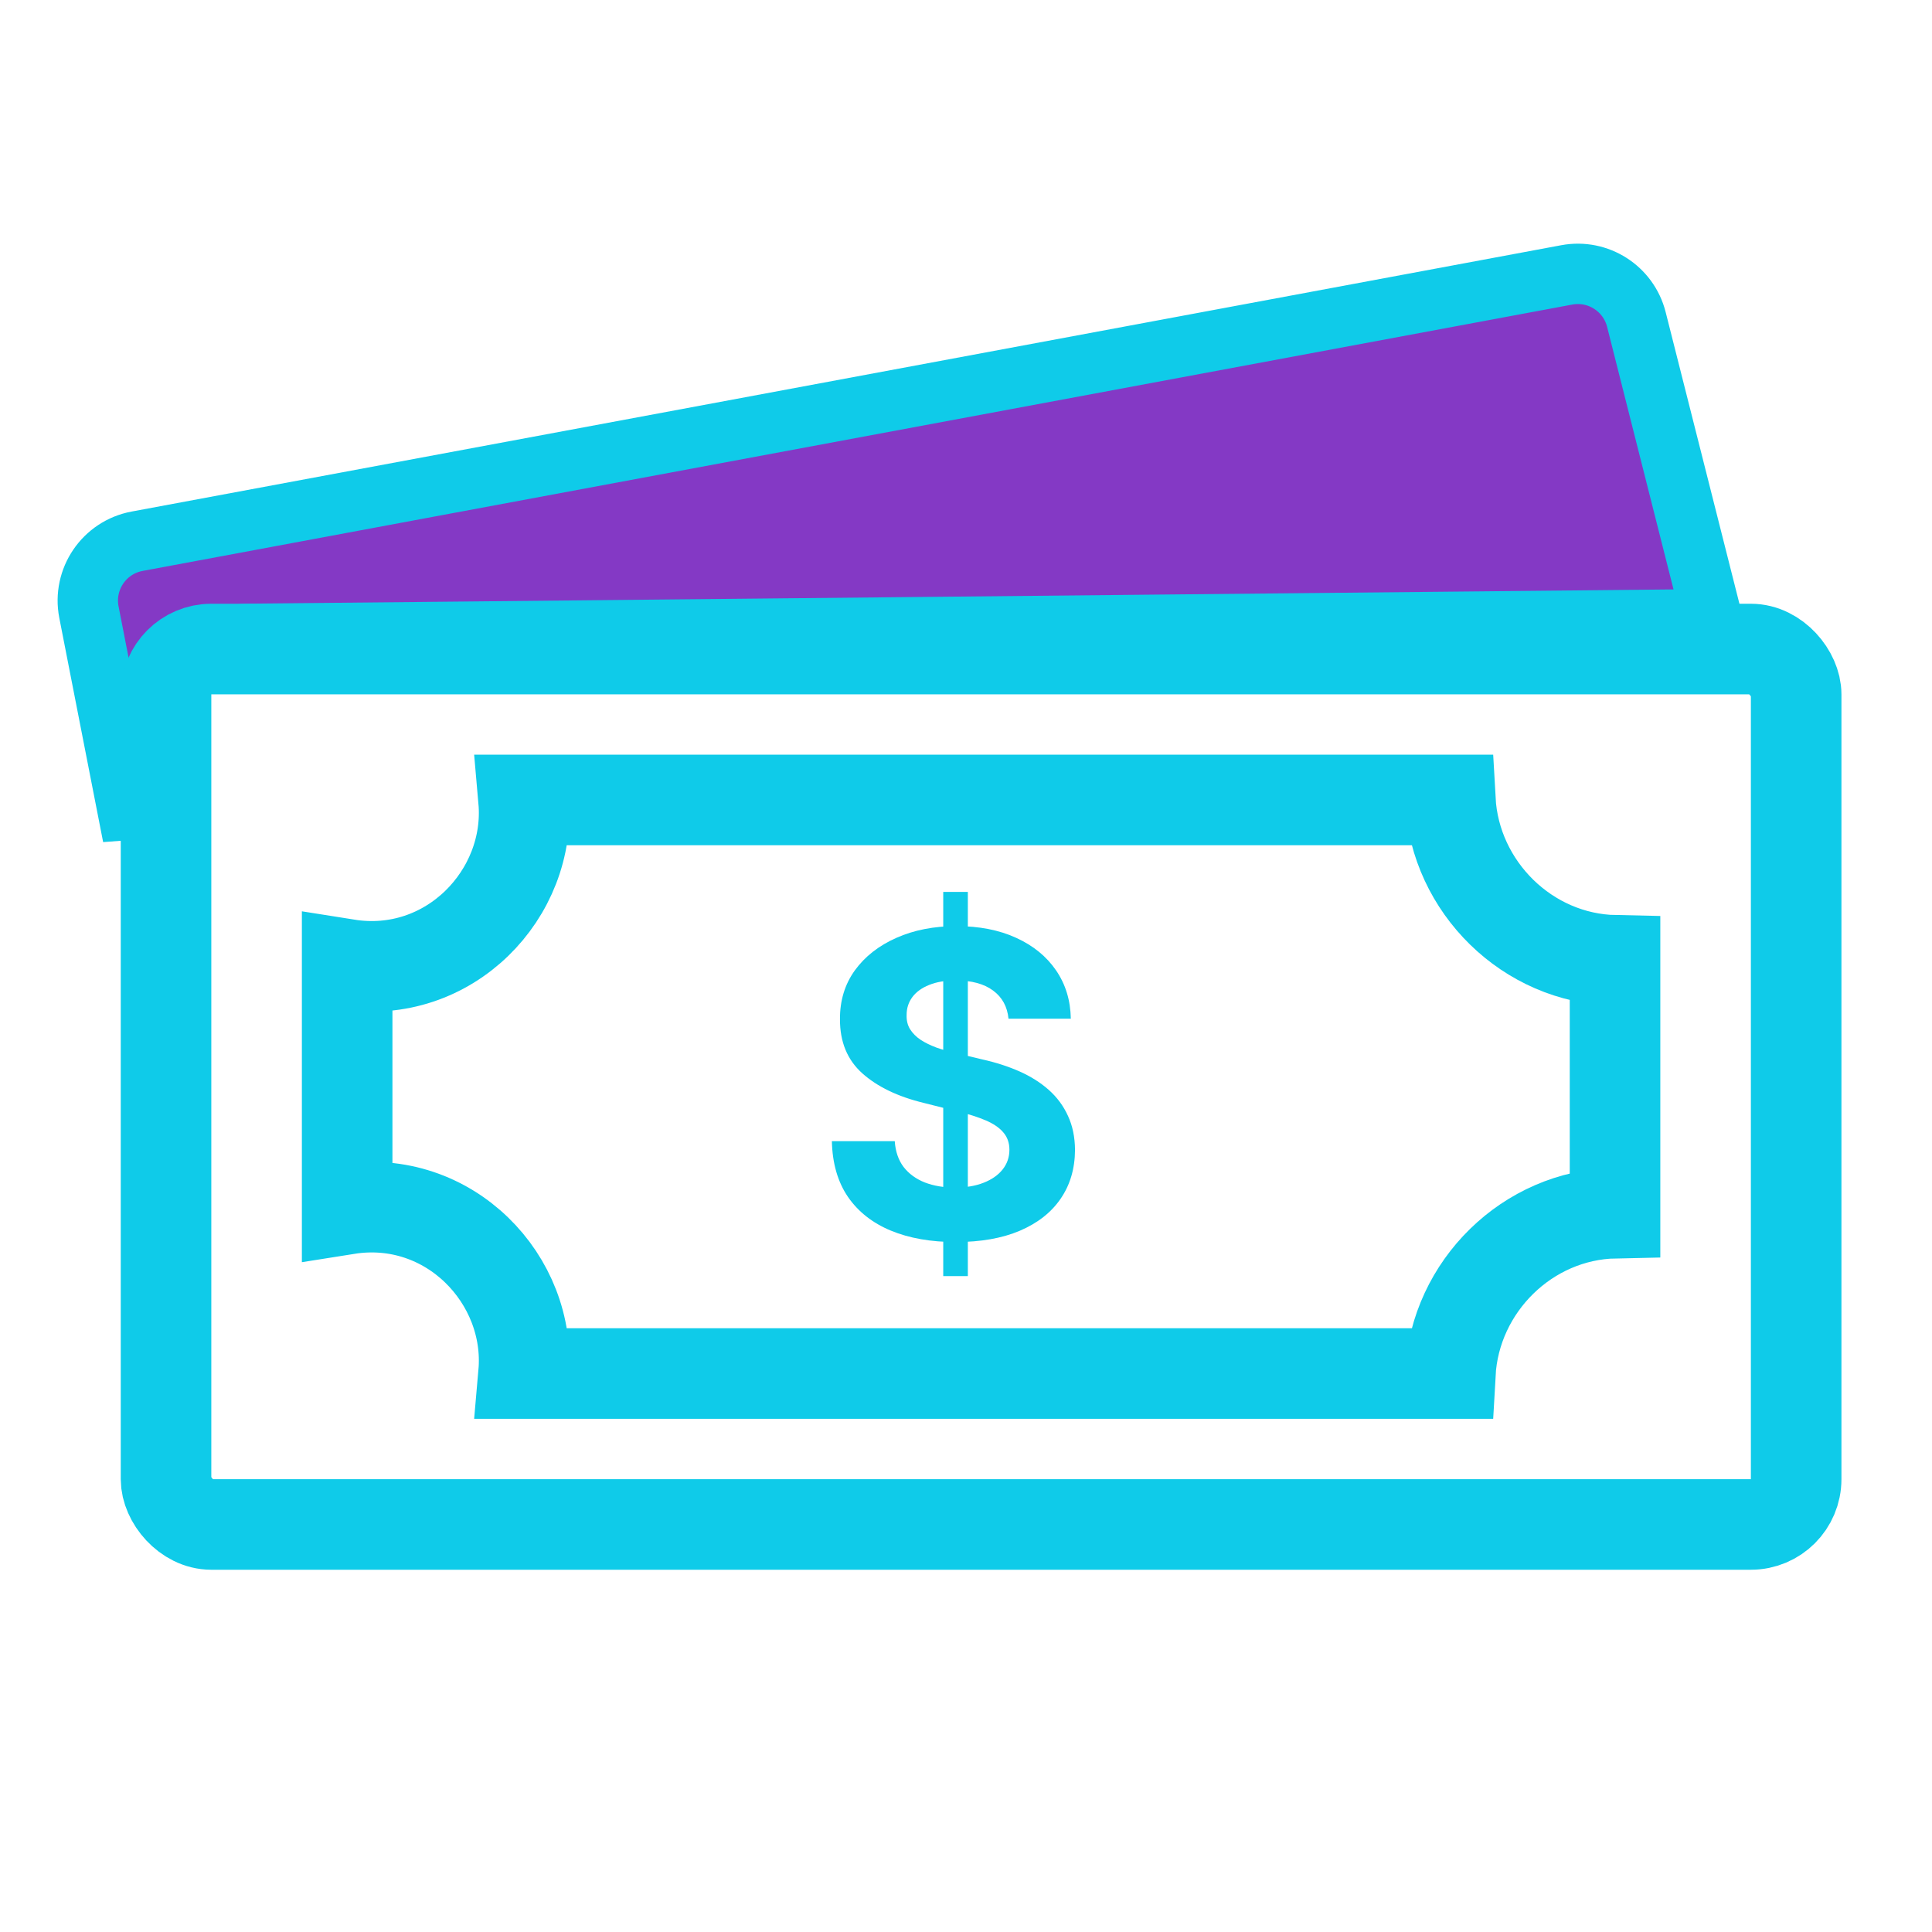
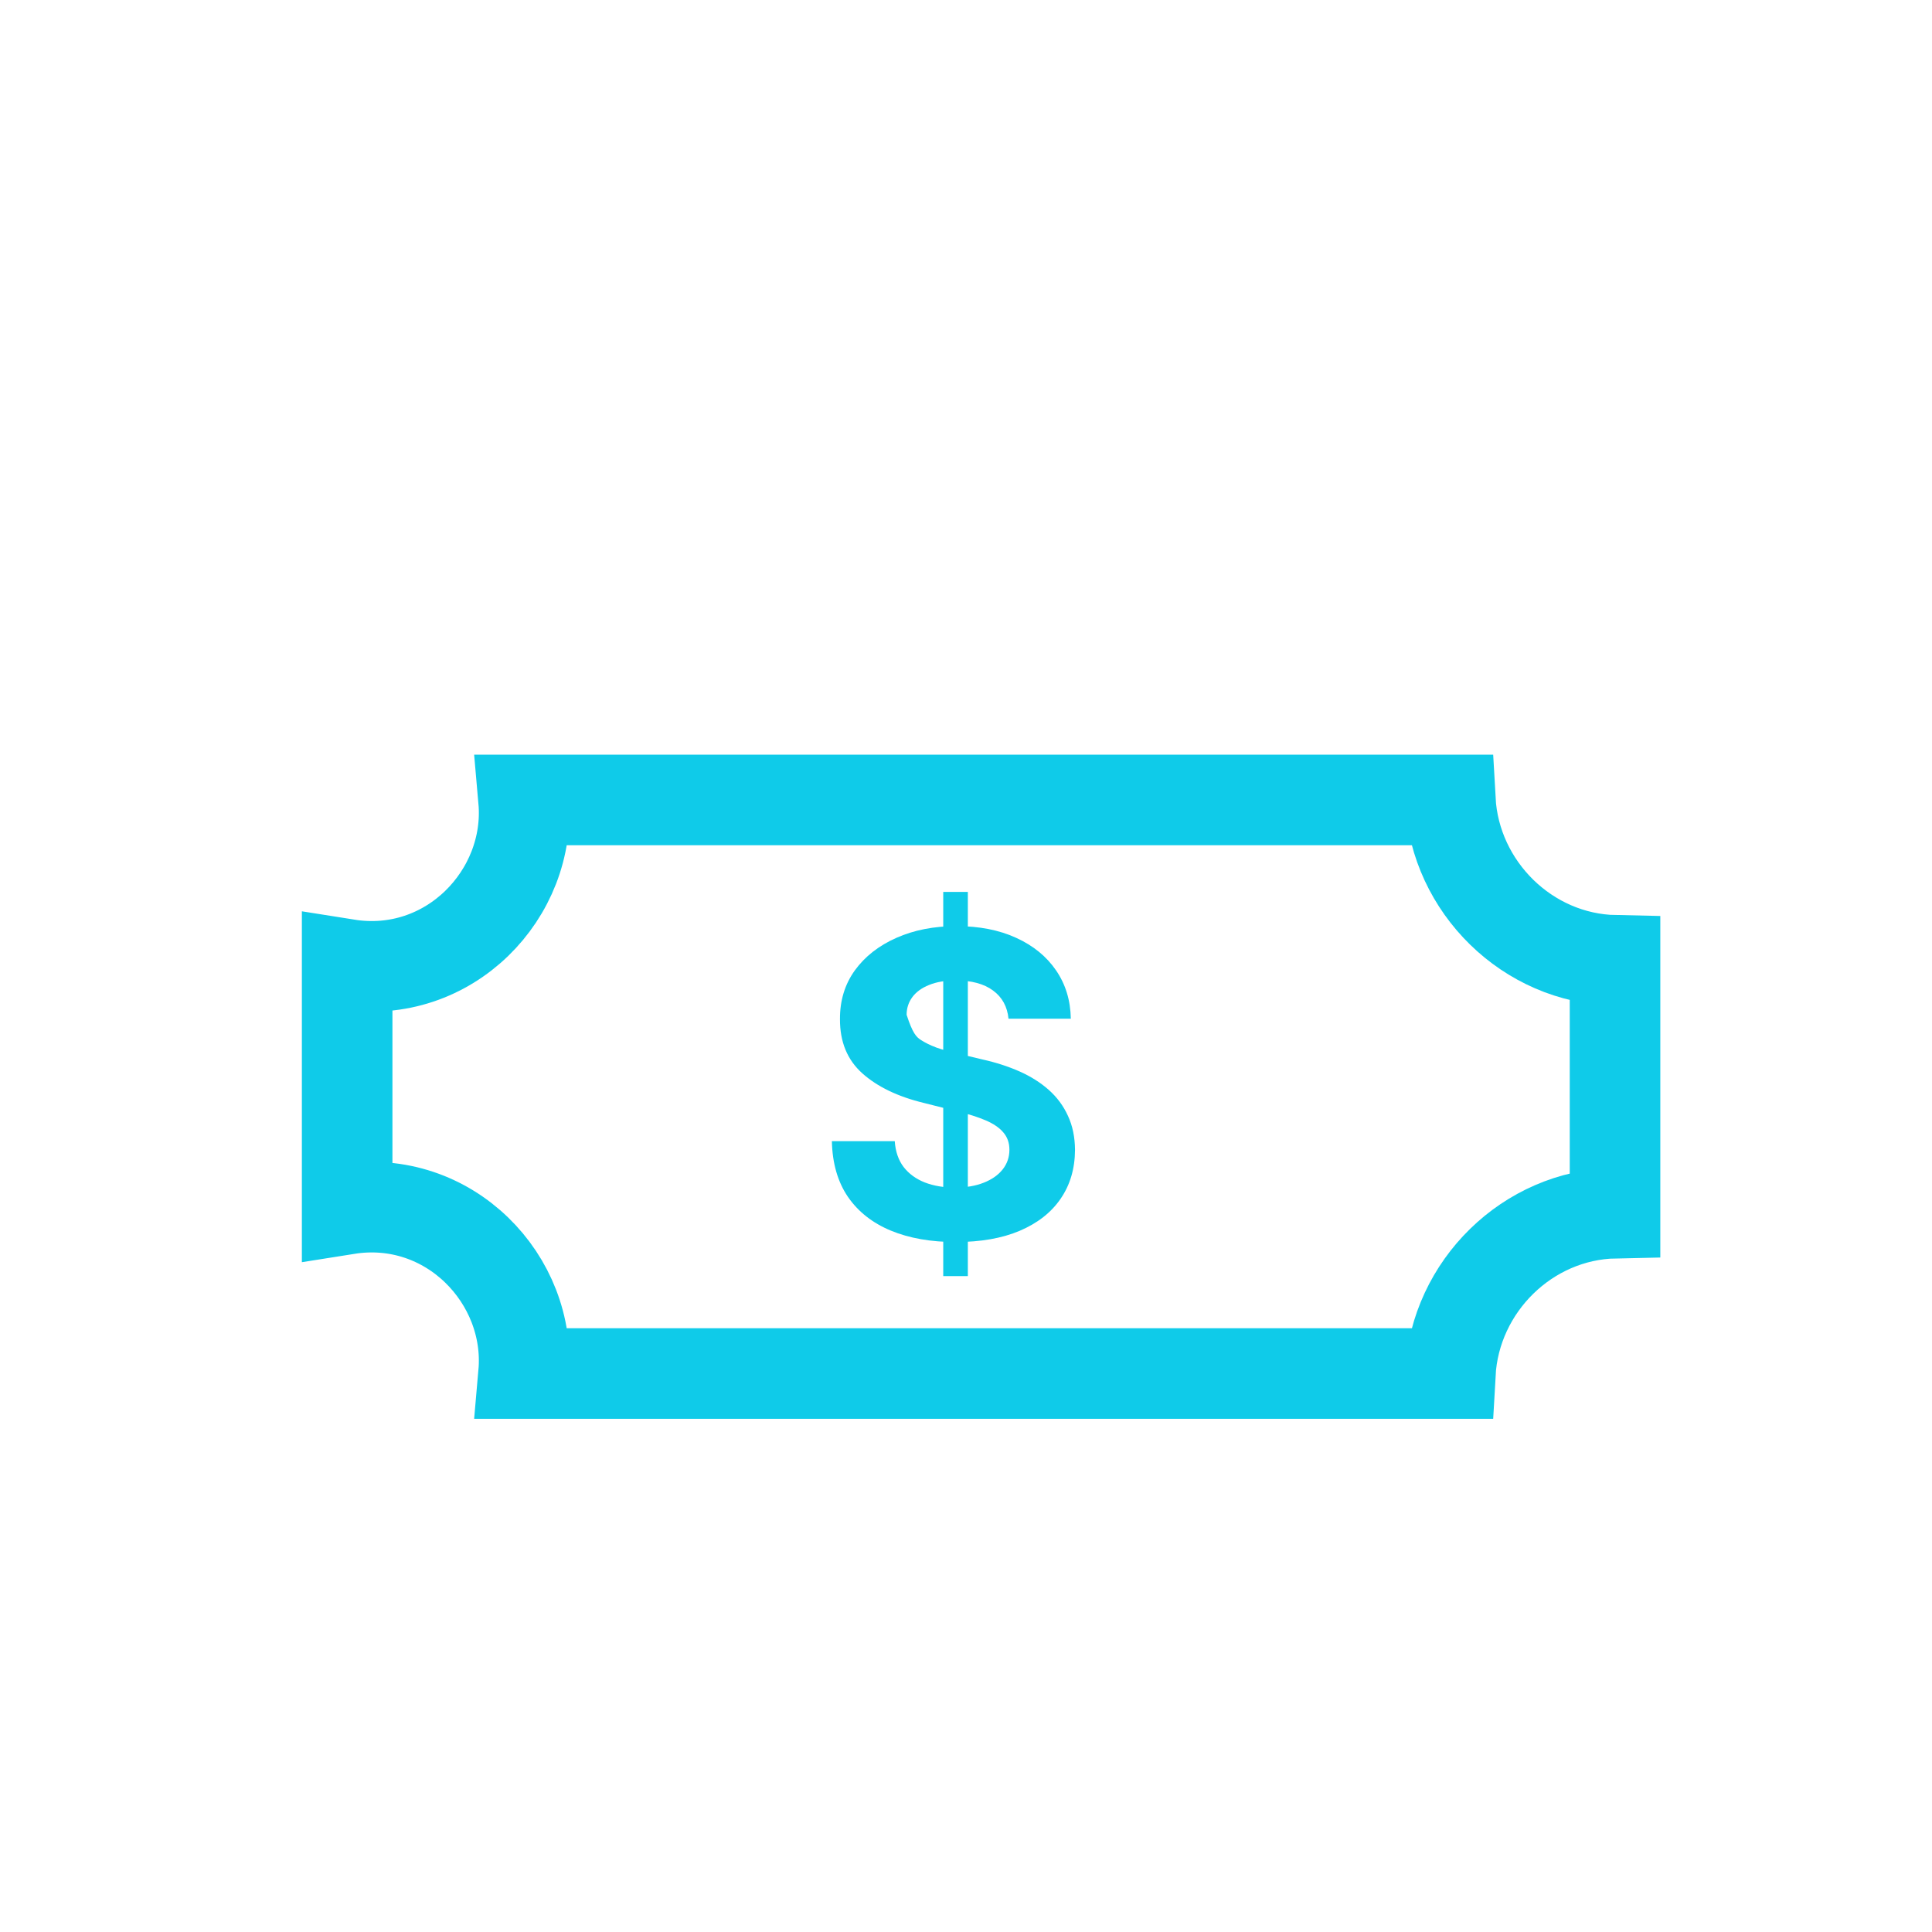
<svg xmlns="http://www.w3.org/2000/svg" width="64" height="64" viewBox="0 0 64 64" fill="none">
-   <path d="M4.5 24.5C4.5 25.067 4.458 26.273 4.398 27.704L2.946 20.279C2.733 19.188 3.45 18.132 4.543 17.929L51.902 9.106C52.939 8.913 53.948 9.559 54.207 10.582L56.719 20.513L8.272 20.997C8.031 21 7.741 21.023 7.439 21.114C7.059 21.229 6.363 21.485 5.744 21.984C5.103 22.501 4.5 23.322 4.5 24.5Z" fill="#8439C5" stroke="#0FCBE9" stroke-width="2" />
-   <rect x="5.5" y="21.5" width="54" height="29" rx="1.5" stroke="#0FCBE9" stroke-width="3" />
  <path d="M11.5 40.054V31.946C14.874 32.483 17.617 29.611 17.344 26.5H48.044C48.203 29.389 50.605 31.754 53.5 31.813V40.187C50.605 40.246 48.203 42.611 48.044 45.5H17.344C17.617 42.389 14.874 39.517 11.5 40.054Z" stroke="#0FCBE9" stroke-width="3" />
-   <path d="M31.246 42.273V29.546H32.061V42.273H31.246ZM33.408 33.746C33.369 33.345 33.198 33.034 32.896 32.812C32.595 32.59 32.185 32.479 31.668 32.479C31.317 32.479 31.02 32.528 30.778 32.628C30.537 32.724 30.351 32.858 30.222 33.031C30.096 33.203 30.033 33.398 30.033 33.617C30.026 33.8 30.064 33.959 30.147 34.094C30.233 34.23 30.351 34.348 30.5 34.447C30.649 34.544 30.822 34.628 31.017 34.701C31.213 34.771 31.421 34.83 31.643 34.88L32.558 35.099C33.002 35.198 33.41 35.331 33.781 35.496C34.153 35.662 34.474 35.866 34.746 36.108C35.017 36.35 35.228 36.635 35.377 36.963C35.53 37.291 35.608 37.667 35.611 38.092C35.608 38.715 35.448 39.255 35.133 39.712C34.822 40.166 34.371 40.519 33.781 40.771C33.195 41.02 32.487 41.144 31.658 41.144C30.836 41.144 30.12 41.018 29.511 40.766C28.904 40.514 28.43 40.142 28.089 39.648C27.751 39.151 27.573 38.536 27.557 37.803H29.64C29.663 38.145 29.761 38.43 29.933 38.658C30.109 38.884 30.343 39.054 30.634 39.17C30.929 39.283 31.262 39.34 31.634 39.34C31.998 39.34 32.315 39.286 32.583 39.18C32.855 39.074 33.065 38.927 33.215 38.738C33.364 38.549 33.438 38.332 33.438 38.087C33.438 37.858 33.37 37.666 33.234 37.51C33.102 37.354 32.906 37.222 32.648 37.112C32.392 37.003 32.079 36.903 31.708 36.814L30.599 36.535C29.741 36.327 29.063 36 28.566 35.556C28.069 35.112 27.822 34.514 27.825 33.761C27.822 33.145 27.986 32.606 28.317 32.146C28.652 31.685 29.111 31.325 29.695 31.067C30.278 30.808 30.941 30.679 31.683 30.679C32.439 30.679 33.099 30.808 33.662 31.067C34.229 31.325 34.669 31.685 34.984 32.146C35.299 32.606 35.462 33.14 35.472 33.746H33.408Z" fill="#0FCBE9" />
+   <path d="M31.246 42.273V29.546H32.061V42.273H31.246ZM33.408 33.746C33.369 33.345 33.198 33.034 32.896 32.812C32.595 32.59 32.185 32.479 31.668 32.479C31.317 32.479 31.02 32.528 30.778 32.628C30.537 32.724 30.351 32.858 30.222 33.031C30.096 33.203 30.033 33.398 30.033 33.617C30.233 34.23 30.351 34.348 30.5 34.447C30.649 34.544 30.822 34.628 31.017 34.701C31.213 34.771 31.421 34.83 31.643 34.88L32.558 35.099C33.002 35.198 33.41 35.331 33.781 35.496C34.153 35.662 34.474 35.866 34.746 36.108C35.017 36.35 35.228 36.635 35.377 36.963C35.53 37.291 35.608 37.667 35.611 38.092C35.608 38.715 35.448 39.255 35.133 39.712C34.822 40.166 34.371 40.519 33.781 40.771C33.195 41.02 32.487 41.144 31.658 41.144C30.836 41.144 30.12 41.018 29.511 40.766C28.904 40.514 28.43 40.142 28.089 39.648C27.751 39.151 27.573 38.536 27.557 37.803H29.64C29.663 38.145 29.761 38.43 29.933 38.658C30.109 38.884 30.343 39.054 30.634 39.17C30.929 39.283 31.262 39.34 31.634 39.34C31.998 39.34 32.315 39.286 32.583 39.18C32.855 39.074 33.065 38.927 33.215 38.738C33.364 38.549 33.438 38.332 33.438 38.087C33.438 37.858 33.37 37.666 33.234 37.51C33.102 37.354 32.906 37.222 32.648 37.112C32.392 37.003 32.079 36.903 31.708 36.814L30.599 36.535C29.741 36.327 29.063 36 28.566 35.556C28.069 35.112 27.822 34.514 27.825 33.761C27.822 33.145 27.986 32.606 28.317 32.146C28.652 31.685 29.111 31.325 29.695 31.067C30.278 30.808 30.941 30.679 31.683 30.679C32.439 30.679 33.099 30.808 33.662 31.067C34.229 31.325 34.669 31.685 34.984 32.146C35.299 32.606 35.462 33.14 35.472 33.746H33.408Z" fill="#0FCBE9" />
</svg>